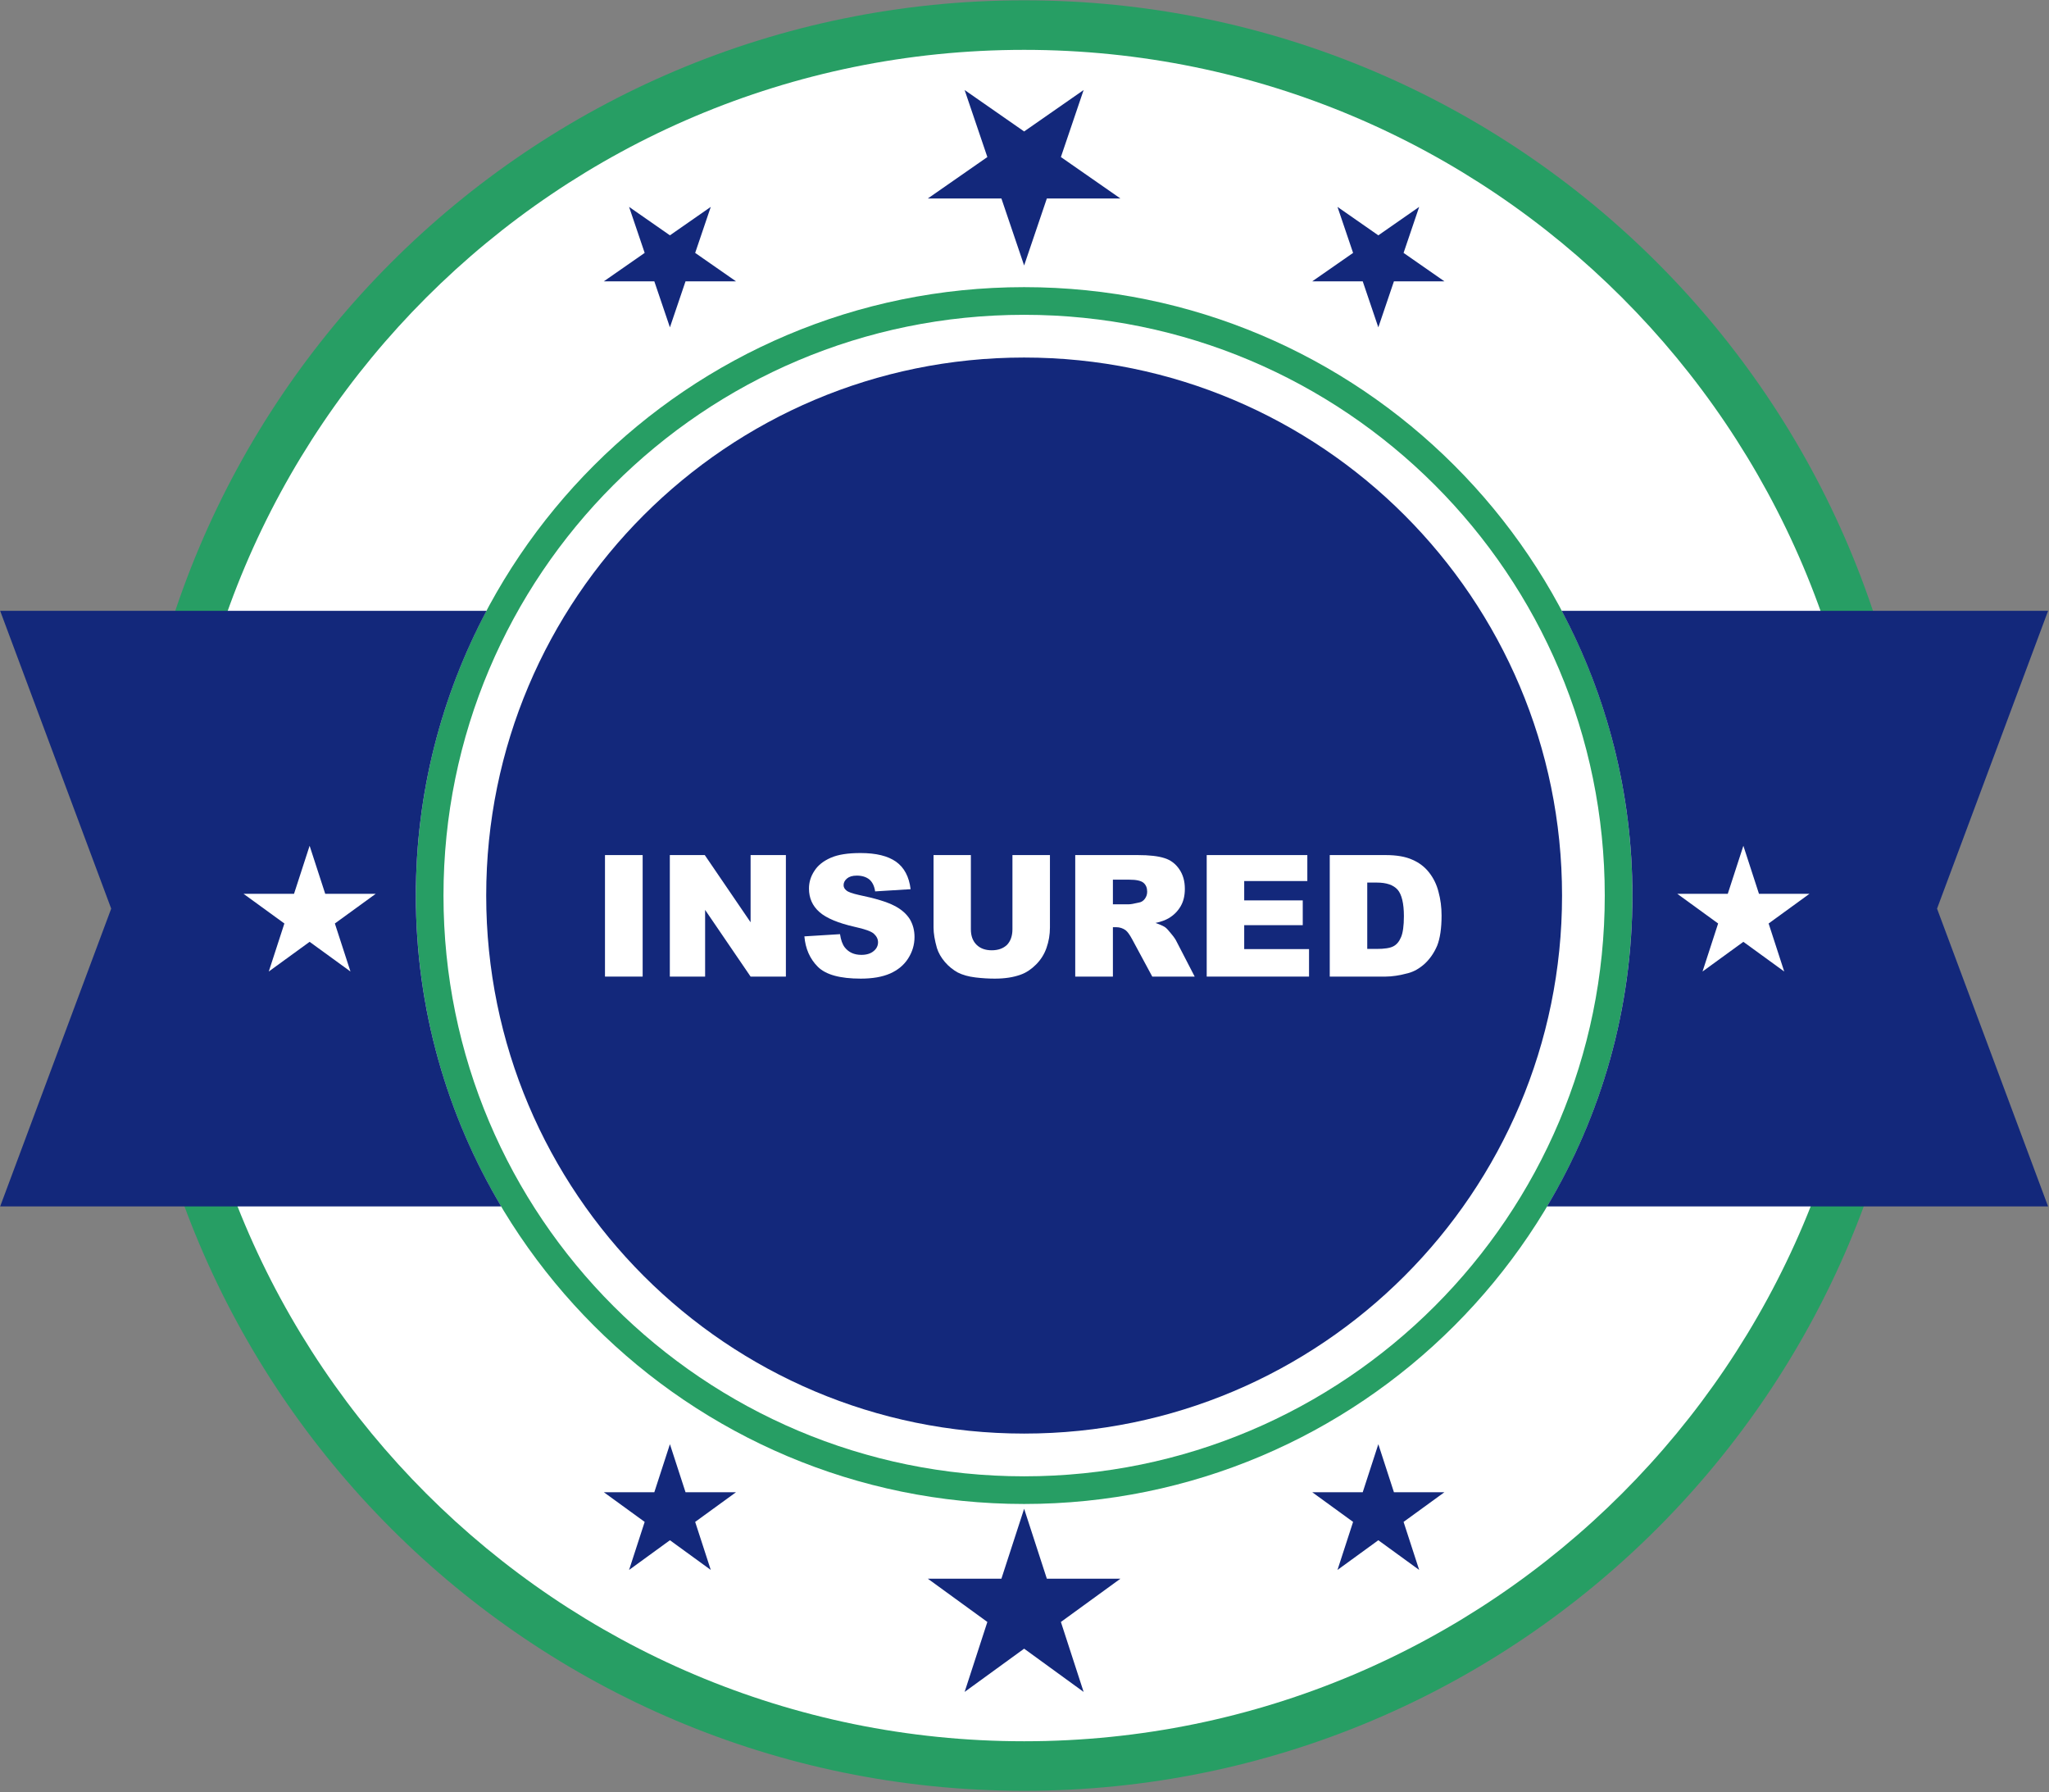
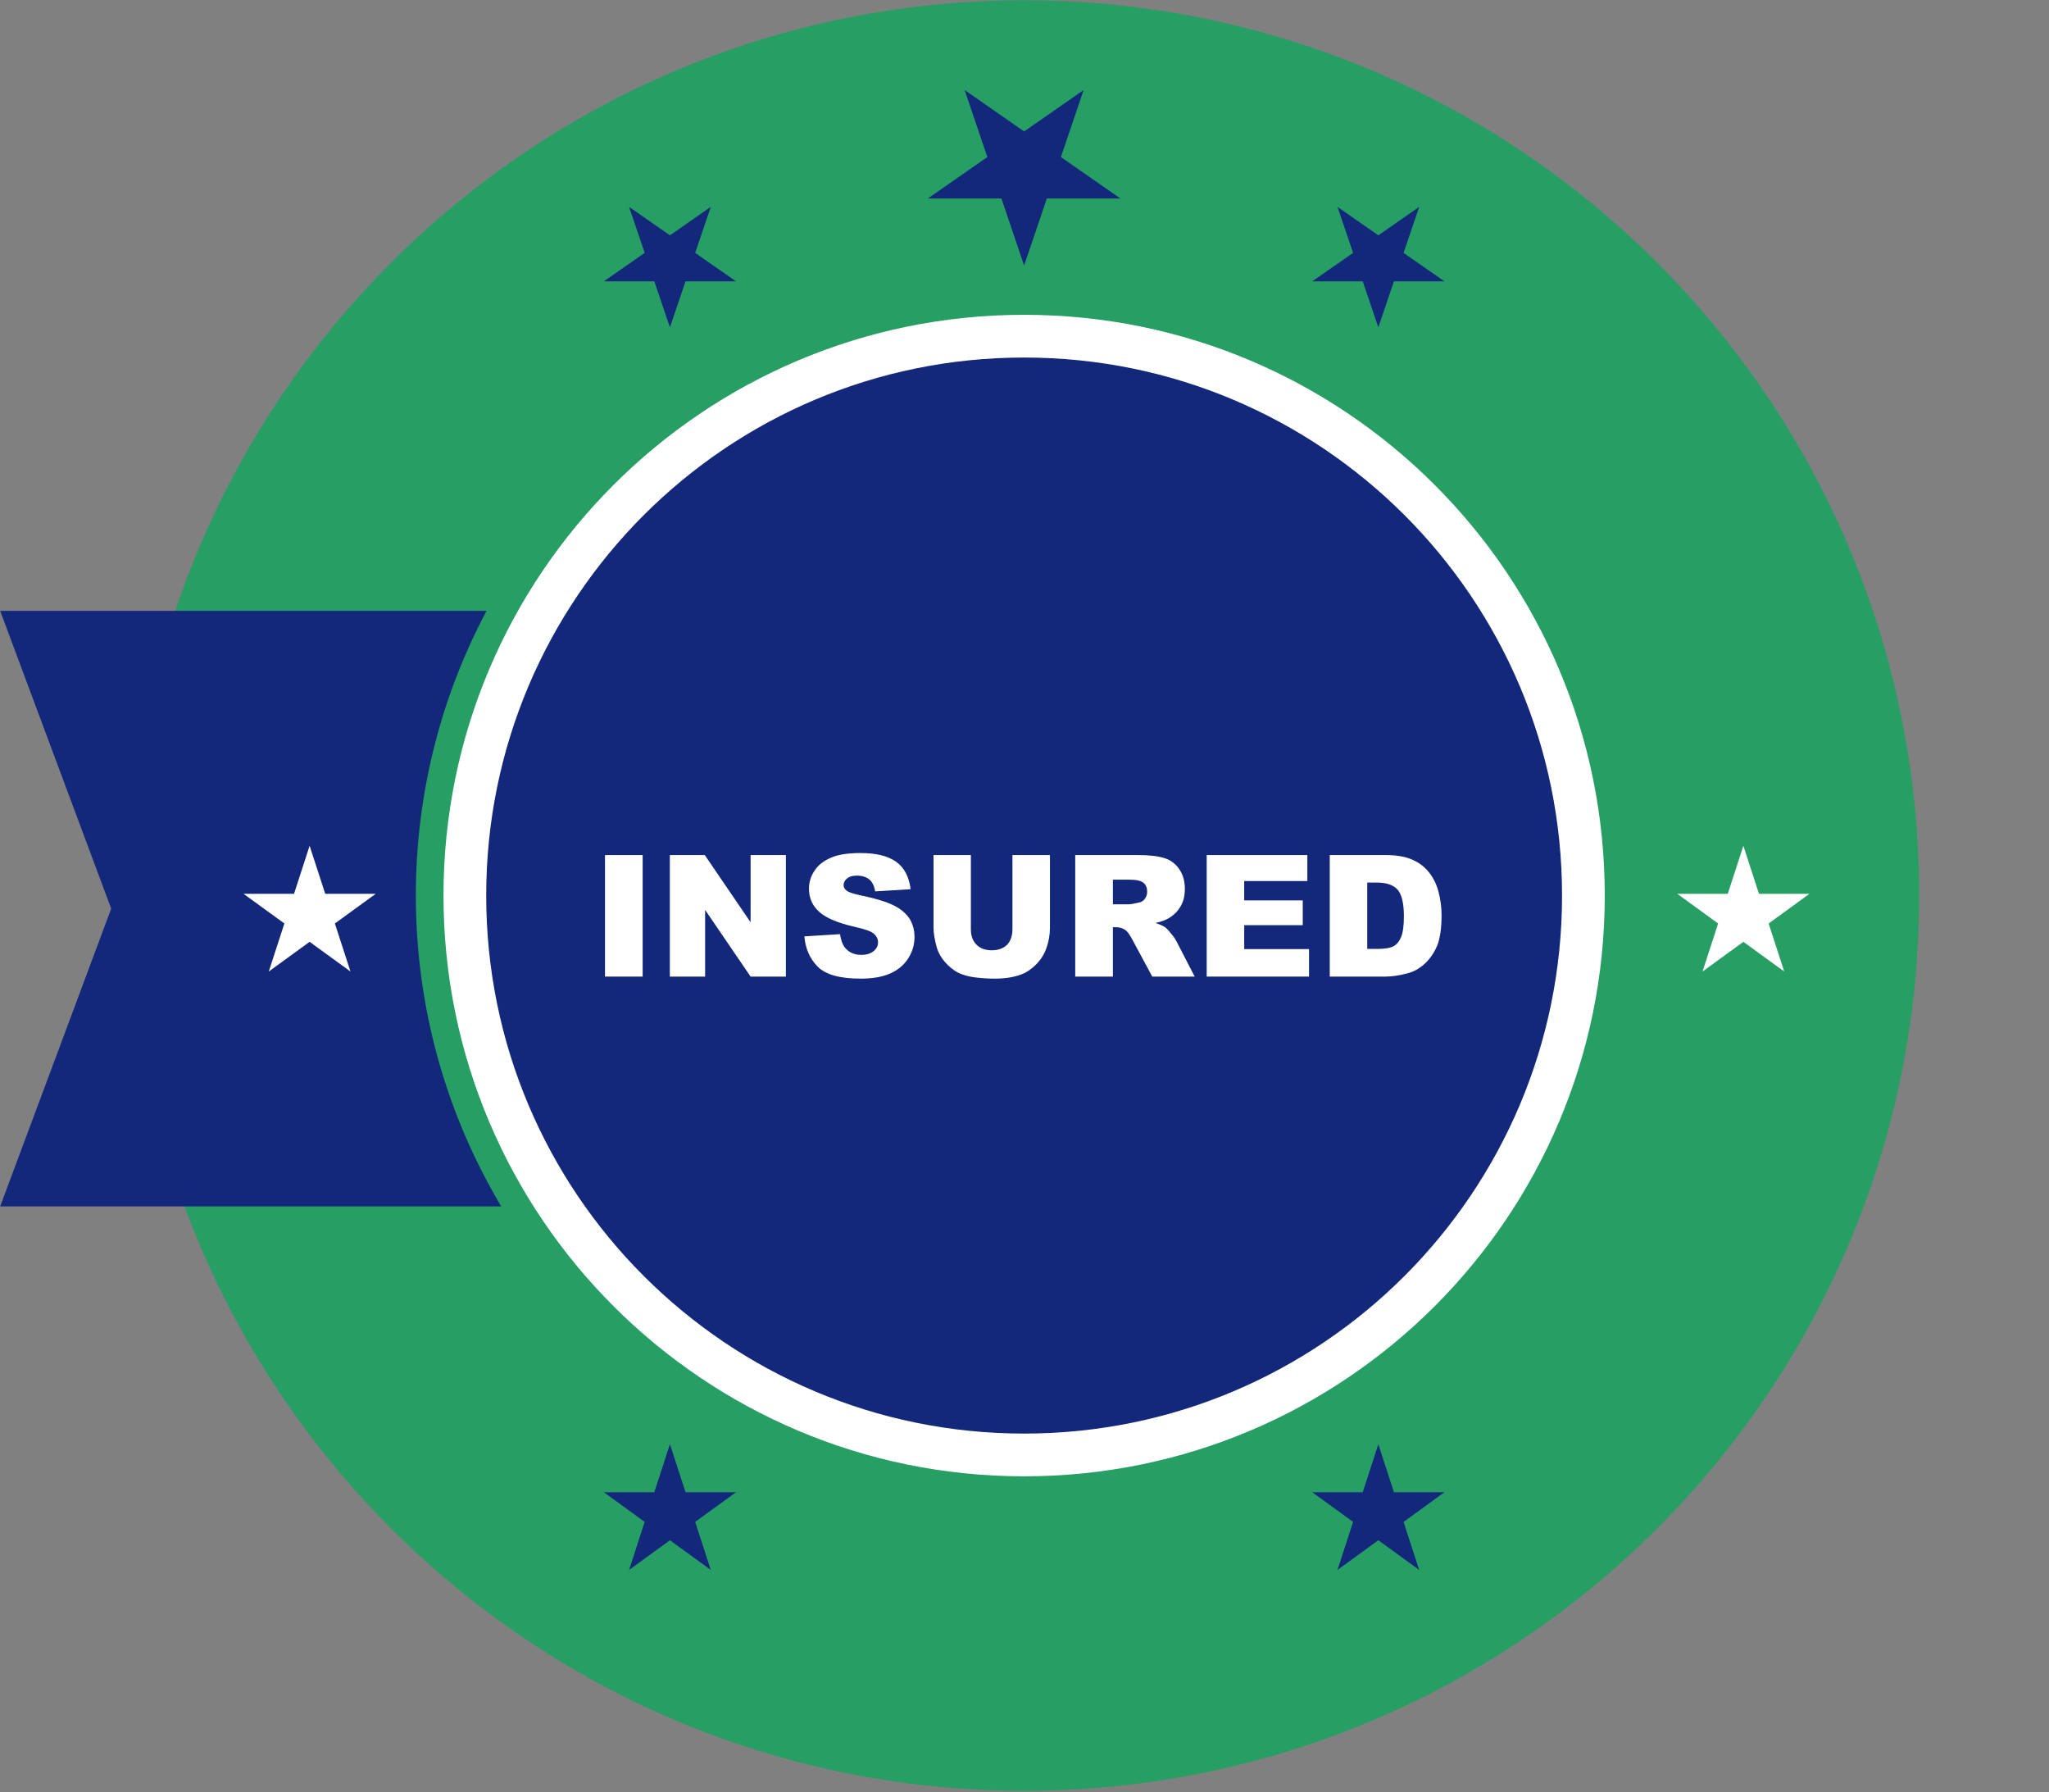
<svg xmlns="http://www.w3.org/2000/svg" width="100%" height="100%" viewBox="0 0 932 815" version="1.1" xml:space="preserve" style="fill-rule:evenodd;clip-rule:evenodd;stroke-linejoin:round;stroke-miterlimit:2;">
  <rect x="0" y="0" width="932" height="815" fill="#808080" stroke="none" />
  <g transform="matrix(1,0,0,1,-920.404,-1878.03)">
    <g transform="matrix(4.167,0,0,4.167,0,0)">
      <g transform="matrix(1,0,0,1,0,2.166)">
        <path d="M430.372,546.263C430.372,600.222 386.629,643.965 332.669,643.965C278.71,643.965 234.966,600.222 234.966,546.263C234.966,492.302 278.71,448.56 332.669,448.56C386.629,448.56 430.372,492.302 430.372,546.263Z" style="fill:rgb(39,158,100);fill-rule:nonzero;" />
      </g>
      <g transform="matrix(1,0,0,1,0,2.166)">
-         <path d="M424.964,546.262C424.964,597.237 383.642,638.558 332.669,638.558C281.696,638.558 240.374,597.237 240.374,546.262C240.374,495.289 281.696,453.966 332.669,453.966C383.642,453.966 424.964,495.289 424.964,546.262Z" style="fill:white;fill-rule:nonzero;" />
-       </g>
+         </g>
      <g transform="matrix(1,0,0,1,0,2.166)">
        <path d="M399.069,546.263C399.069,582.934 369.341,612.662 332.669,612.662C295.998,612.662 266.27,582.934 266.27,546.263C266.27,509.591 295.998,479.863 332.669,479.863C369.341,479.863 399.069,509.591 399.069,546.263Z" style="fill:rgb(39,158,100);fill-rule:nonzero;" />
      </g>
      <g transform="matrix(1,0,0,1,0,2.166)">
        <path d="M396.05,546.263C396.05,581.267 367.674,609.643 332.669,609.643C297.665,609.643 269.289,581.267 269.289,546.263C269.289,511.258 297.665,482.882 332.669,482.882C367.674,482.882 396.05,511.258 396.05,546.263Z" style="fill:white;fill-rule:nonzero;" />
      </g>
      <g transform="matrix(1,0,0,1,0,2.166)">
        <path d="M391.387,546.262C391.387,578.691 365.098,604.979 332.669,604.979C300.24,604.979 273.952,578.691 273.952,546.262C273.952,513.833 300.24,487.545 332.669,487.545C365.098,487.545 391.387,513.833 391.387,546.262Z" style="fill:rgb(19,40,123);fill-rule:nonzero;" />
      </g>
      <g transform="matrix(1,0,0,1,0,2.166)">
-         <path d="M399.069,546.263C399.069,535.035 396.271,524.463 391.351,515.191L444.441,515.191L432.321,547.69L444.441,580.188L389.747,580.188C395.661,570.258 399.069,558.661 399.069,546.263Z" style="fill:rgb(19,40,123);fill-rule:nonzero;" />
-       </g>
+         </g>
      <g transform="matrix(1,0,0,1,0,2.166)">
        <path d="M411.18,540.829L412.883,546.071L418.395,546.071L413.936,549.31L415.639,554.551L411.18,551.311L406.722,554.551L408.424,549.31L403.966,546.071L409.477,546.071L411.18,540.829Z" style="fill:white;fill-rule:nonzero;" />
      </g>
      <g transform="matrix(1,0,0,1,0,2.166)">
        <path d="M266.27,546.263C266.27,535.035 269.067,524.463 273.988,515.191L220.897,515.191L233.017,547.69L220.897,580.188L275.591,580.188C269.677,570.258 266.27,558.661 266.27,546.263Z" style="fill:rgb(19,40,123);fill-rule:nonzero;" />
      </g>
      <g transform="matrix(1,0,0,1,0,2.166)">
        <path d="M254.676,540.829L256.38,546.071L261.891,546.071L257.432,549.31L259.135,554.551L254.676,551.311L250.218,554.551L251.921,549.31L247.462,546.071L252.974,546.071L254.676,540.829Z" style="fill:white;fill-rule:nonzero;" />
      </g>
      <g transform="matrix(1,0,0,1,0,2.166)">
        <g transform="matrix(1,0,0,1,234.865,24.112)">
-           <path d="M97.805,589.072L100.285,596.707L108.313,596.707L101.818,601.426L104.299,609.06L97.805,604.341L91.31,609.06L93.791,601.426L87.296,596.707L95.324,596.707L97.805,589.072Z" style="fill:rgb(19,40,123);fill-rule:nonzero;" />
-         </g>
+           </g>
        <g transform="matrix(1,0,0,1,234.865,24.112)">
          <path d="M59.141,582.025L60.844,587.267L66.355,587.267L61.897,590.506L63.6,595.748L59.141,592.507L54.683,595.748L56.385,590.506L51.927,587.267L57.438,587.267L59.141,582.025Z" style="fill:rgb(19,40,123);fill-rule:nonzero;" />
        </g>
        <g transform="matrix(1,0,0,1,234.865,24.112)">
          <path d="M136.468,582.025L138.171,587.267L143.682,587.267L139.224,590.506L140.927,595.748L136.468,592.507L132.01,595.748L133.713,590.506L129.254,587.267L134.765,587.267L136.468,582.025Z" style="fill:rgb(19,40,123);fill-rule:nonzero;" />
        </g>
      </g>
      <g transform="matrix(0.24,0,0,0.24,-264.693,240.81)">
        <g transform="matrix(77.174,0,0,77.174,2292.05,1318.59)">
          <rect x="0.082" y="-0.716" width="0.222" height="0.716" style="fill:white;fill-rule:nonzero;" />
        </g>
        <g transform="matrix(77.174,0,0,77.174,2322.08,1318.59)">
          <path d="M0.075,-0.716L0.281,-0.716L0.551,-0.32L0.551,-0.716L0.759,-0.716L0.759,-0L0.551,-0L0.283,-0.393L0.283,-0L0.075,-0L0.075,-0.716Z" style="fill:white;fill-rule:nonzero;" />
        </g>
        <g transform="matrix(77.174,0,0,77.174,2386.37,1318.59)">
          <path d="M0.035,-0.237L0.245,-0.25C0.25,-0.216 0.259,-0.19 0.273,-0.172C0.296,-0.143 0.328,-0.128 0.371,-0.128C0.402,-0.128 0.427,-0.136 0.444,-0.151C0.461,-0.165 0.469,-0.183 0.469,-0.202C0.469,-0.221 0.461,-0.237 0.445,-0.252C0.429,-0.267 0.391,-0.28 0.332,-0.293C0.235,-0.315 0.165,-0.344 0.124,-0.38C0.082,-0.417 0.062,-0.463 0.062,-0.519C0.062,-0.555 0.072,-0.59 0.094,-0.623C0.115,-0.656 0.147,-0.681 0.19,-0.7C0.233,-0.719 0.291,-0.728 0.366,-0.728C0.457,-0.728 0.527,-0.711 0.575,-0.677C0.623,-0.643 0.652,-0.589 0.661,-0.515L0.452,-0.502C0.447,-0.535 0.435,-0.558 0.417,-0.573C0.399,-0.587 0.375,-0.595 0.344,-0.595C0.318,-0.595 0.299,-0.589 0.286,-0.578C0.273,-0.567 0.266,-0.554 0.266,-0.539C0.266,-0.527 0.271,-0.517 0.282,-0.508C0.293,-0.498 0.317,-0.49 0.356,-0.481C0.453,-0.461 0.522,-0.44 0.564,-0.418C0.606,-0.397 0.636,-0.37 0.656,-0.339C0.675,-0.307 0.684,-0.272 0.684,-0.233C0.684,-0.187 0.671,-0.145 0.646,-0.106C0.621,-0.067 0.585,-0.038 0.54,-0.018C0.494,0.002 0.437,0.012 0.367,0.012C0.245,0.012 0.161,-0.011 0.114,-0.058C0.067,-0.105 0.041,-0.165 0.035,-0.237Z" style="fill:white;fill-rule:nonzero;" />
        </g>
        <g transform="matrix(77.174,0,0,77.174,2442.1,1318.59)">
          <path d="M0.539,-0.716L0.76,-0.716L0.76,-0.289C0.76,-0.247 0.753,-0.207 0.74,-0.17C0.727,-0.132 0.706,-0.099 0.678,-0.071C0.65,-0.043 0.62,-0.023 0.589,-0.012C0.546,0.004 0.495,0.012 0.435,0.012C0.4,0.012 0.362,0.01 0.321,0.005C0.279,0 0.245,-0.01 0.217,-0.024C0.19,-0.039 0.164,-0.059 0.141,-0.086C0.118,-0.113 0.103,-0.14 0.094,-0.168C0.081,-0.214 0.074,-0.254 0.074,-0.289L0.074,-0.716L0.294,-0.716L0.294,-0.279C0.294,-0.24 0.305,-0.21 0.327,-0.188C0.349,-0.166 0.379,-0.155 0.417,-0.155C0.455,-0.155 0.485,-0.166 0.507,-0.187C0.528,-0.209 0.539,-0.24 0.539,-0.279L0.539,-0.716Z" style="fill:white;fill-rule:nonzero;" />
        </g>
        <g transform="matrix(77.174,0,0,77.174,2506.39,1318.59)">
          <path d="M0.076,-0L0.076,-0.716L0.445,-0.716C0.513,-0.716 0.565,-0.71 0.602,-0.698C0.638,-0.687 0.667,-0.665 0.689,-0.633C0.711,-0.601 0.722,-0.563 0.722,-0.517C0.722,-0.477 0.714,-0.443 0.697,-0.414C0.68,-0.385 0.657,-0.362 0.627,-0.344C0.608,-0.333 0.582,-0.323 0.549,-0.316C0.576,-0.307 0.595,-0.298 0.607,-0.29C0.615,-0.284 0.627,-0.271 0.642,-0.252C0.658,-0.233 0.668,-0.218 0.673,-0.207L0.78,-0L0.53,-0L0.412,-0.219C0.397,-0.247 0.384,-0.265 0.372,-0.274C0.356,-0.285 0.338,-0.291 0.318,-0.291L0.298,-0.291L0.298,-0L0.076,-0ZM0.298,-0.426L0.392,-0.426C0.402,-0.426 0.421,-0.429 0.45,-0.436C0.465,-0.438 0.477,-0.446 0.486,-0.458C0.495,-0.47 0.5,-0.484 0.5,-0.5C0.5,-0.523 0.493,-0.54 0.478,-0.553C0.463,-0.565 0.436,-0.571 0.396,-0.571L0.298,-0.571L0.298,-0.426Z" style="fill:white;fill-rule:nonzero;" />
        </g>
        <g transform="matrix(77.174,0,0,77.174,2566.42,1318.59)">
          <path d="M0.073,-0.716L0.666,-0.716L0.666,-0.563L0.294,-0.563L0.294,-0.449L0.639,-0.449L0.639,-0.303L0.294,-0.303L0.294,-0.162L0.676,-0.162L0.676,-0L0.073,-0L0.073,-0.716Z" style="fill:white;fill-rule:nonzero;" />
        </g>
        <g transform="matrix(77.174,0,0,77.174,2622.15,1318.59)">
          <path d="M0.076,-0.716L0.405,-0.716C0.47,-0.716 0.522,-0.707 0.562,-0.689C0.602,-0.672 0.635,-0.647 0.661,-0.614C0.687,-0.581 0.706,-0.543 0.717,-0.499C0.729,-0.455 0.735,-0.409 0.735,-0.36C0.735,-0.284 0.726,-0.225 0.709,-0.182C0.691,-0.14 0.667,-0.105 0.636,-0.076C0.605,-0.048 0.572,-0.029 0.537,-0.02C0.488,-0.007 0.444,-0 0.405,-0L0.076,-0L0.076,-0.716ZM0.297,-0.554L0.297,-0.163L0.352,-0.163C0.398,-0.163 0.431,-0.168 0.45,-0.178C0.47,-0.188 0.485,-0.206 0.496,-0.232C0.507,-0.257 0.513,-0.299 0.513,-0.356C0.513,-0.432 0.5,-0.484 0.476,-0.512C0.451,-0.54 0.41,-0.554 0.353,-0.554L0.297,-0.554Z" style="fill:white;fill-rule:nonzero;" />
        </g>
      </g>
      <g transform="matrix(1,0,0,1,1.09139e-13,2.166)">
        <g transform="matrix(1,0,0,-0.958,234.865,1041.83)">
          <path d="M97.805,589.072L100.285,596.707L108.313,596.707L101.818,601.426L104.299,609.06L97.805,604.341L91.31,609.06L93.791,601.426L87.296,596.707L95.324,596.707L97.805,589.072Z" style="fill:rgb(19,40,123);fill-rule:nonzero;" />
        </g>
        <g transform="matrix(1,0,0,-0.958,234.865,1041.83)">
          <path d="M59.141,582.025L60.844,587.267L66.355,587.267L61.897,590.506L63.6,595.748L59.141,592.507L54.683,595.748L56.385,590.506L51.927,587.267L57.438,587.267L59.141,582.025Z" style="fill:rgb(19,40,123);fill-rule:nonzero;" />
        </g>
        <g transform="matrix(1,0,0,-0.958,234.865,1041.83)">
          <path d="M136.468,582.025L138.171,587.267L143.682,587.267L139.224,590.506L140.927,595.748L136.468,592.507L132.01,595.748L133.713,590.506L129.254,587.267L134.765,587.267L136.468,582.025Z" style="fill:rgb(19,40,123);fill-rule:nonzero;" />
        </g>
      </g>
    </g>
  </g>
</svg>